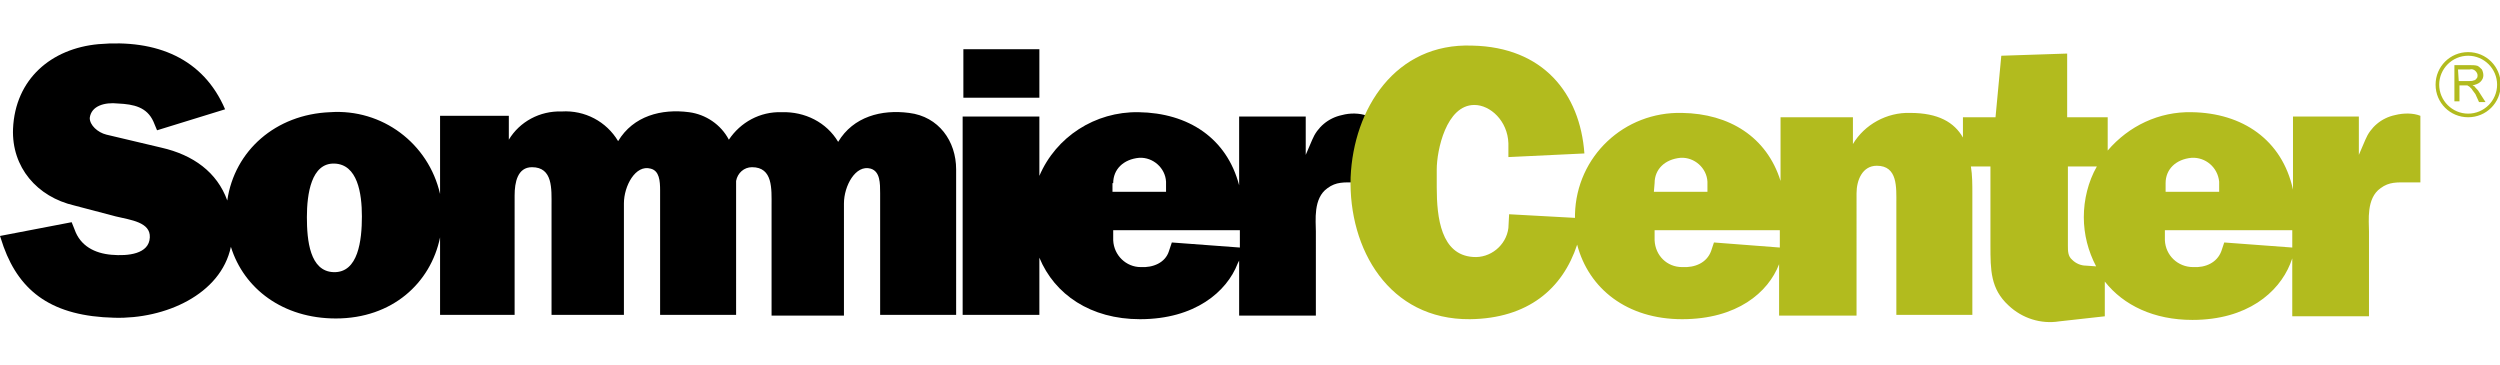
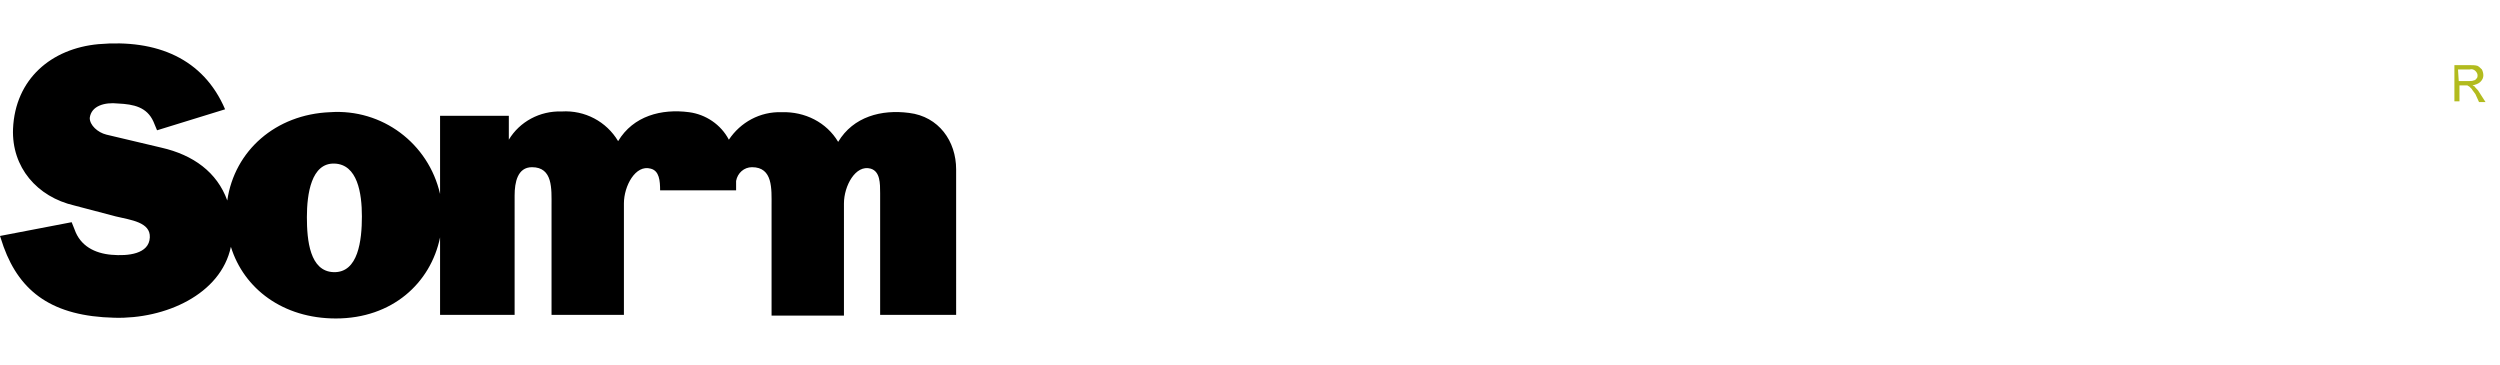
<svg xmlns="http://www.w3.org/2000/svg" version="1.1" id="Isolation_Mode" x="0px" y="0px" viewBox="0 0 345.4 50.4" style="enable-background:new 0 0 345.4 50.4;" xml:space="preserve">
  <style type="text/css">
	.st0{fill:#B2BB1E;}
</style>
  <g>
-     <path d="M125.6,15.6c-3.8-0.5-7.7,0.5-9.8,4c-1.6-2.7-4.6-4.2-7.8-4.1c-3-0.1-5.7,1.4-7.3,3.8c-1.1-2.1-3.2-3.5-5.5-3.8   c-3.8-0.5-7.7,0.5-9.8,4c-1.6-2.7-4.6-4.3-7.8-4.1c-3-0.1-5.8,1.4-7.3,3.9v-3.3h-9.5v10.8c-1.6-7-8-11.8-15.2-11.3   c-7.5,0.3-13.2,5.3-14.2,12.2c-1.4-3.9-4.7-6.3-9.1-7.3l-7.6-1.8c-1.2-0.3-2.3-1.3-2.3-2.3c0.2-1.7,2.1-2.2,3.9-2   c2.2,0.1,4,0.5,4.9,2.5l0.5,1.2l9.4-2.9c-3-7-9.4-9.7-17.5-9C7.1,6.7,2.1,10.9,1.8,17.8c-0.2,5.3,3.3,9.4,8.5,10.6l5.7,1.5   c2.1,0.5,4.8,0.8,4.7,2.9c-0.1,2.3-3,2.6-5.3,2.4c-2.3-0.2-4.3-1.2-5.1-3.5l-0.4-1L0,32.6l0.5,1.5c2.3,6.3,6.8,9.6,15.3,9.8   c7,0.2,14.7-3.2,16.1-9.8c1.8,5.8,7.2,9.9,14.5,9.9c7.8,0,13.1-4.9,14.4-11.2v10.7h10.3V27c0-1.8,0.4-3.9,2.4-3.9   c2.9,0,2.7,3,2.7,5.3v15.1h10V28.1c0-2.4,1.6-5.4,3.7-4.8c1.2,0.3,1.3,1.7,1.3,3v17.2h10.5V25c0.2-1.1,1.1-1.9,2.2-1.9   c2.9,0,2.7,3,2.7,5.3v15.2h10V28.1c0-2.4,1.6-5.4,3.7-4.8c1.3,0.4,1.3,2,1.3,3.4v16.8h10.5V23.4C132.1,19.5,129.7,16.1,125.6,15.6    M46.1,37.6c-3.3-0.1-3.7-4.4-3.7-7.6s0.6-7.5,3.8-7.4s3.8,4.1,3.8,7.3C50,33.2,49.5,37.7,46.1,37.6" />
-     <rect x="133.1" y="6.8" width="10.5" height="6.7" />
-     <path d="M185.4,15.9c-1.9,0.4-3.4,1.7-4.1,3.4l-0.9,2.1v-5.3h-9.2v9.5c-1.7-6.5-7-10-13.9-10.1c-6-0.1-11.4,3.4-13.7,8.8v-8.2   h-10.6v27.4h10.6v-7.9c2.1,5.1,7.1,8.5,13.9,8.5c7.6,0,12-3.8,13.5-7.7l0.2-0.4v7.6h10.6V32c0-1.5-0.4-4.6,1.6-6   c1.2-0.9,2.3-0.8,3.8-0.8h1.7V16C187.8,15.6,186.5,15.6,185.4,15.9 M153.8,25.3c0-1.9,1.4-3.3,3.6-3.5c1.9-0.1,3.6,1.4,3.7,3.3   c0,0.1,0,0.2,0,0.3v1.1h-7.4V25.3z M161.9,33.5l-0.4,1.2c-0.5,1.6-2.2,2.3-3.9,2.2c-2,0-3.7-1.6-3.8-3.7v-1.4h17.5v2.4L161.9,33.5z   " />
-     <path class="st0" d="M330.9,15.9c-1.9,0.4-3.4,1.7-4.1,3.4l-0.9,2.1v-5.3h-9.1v10.1c-1.5-6.9-7-10.6-14-10.7   c-4.5-0.1-8.7,1.9-11.6,5.3v-4.6h-5.6V7.4l-9.1,0.3l-0.8,8.5h-4.5v2.8c-1.2-2.1-3.4-3.4-7.3-3.4c-3.2-0.1-6.3,1.6-7.9,4.3v-3.7h-10   v8.8c-1.9-6.1-7.1-9.3-13.6-9.4c-8-0.2-14.6,6-14.8,14c0,0.2,0,0.3,0,0.5l0,0l-9.1-0.5l-0.1,1.9c-0.3,2.4-2.5,4.2-4.9,4   c-4.4-0.3-5-5.4-5-9.6v-2.5c0-2.6,1.3-8.9,5.2-8.9c2.2,0,4.6,2.2,4.7,5.3v1.9l10.5-0.5c-0.6-8.3-5.7-14.7-15.5-14.9   C192.8,5.9,187,15,186.6,24.5c-0.3,9.9,5.3,19.7,16.5,19.6c8-0.1,12.8-4.2,14.8-10.3c1.6,6.1,6.9,10.3,14.5,10.3s11.9-3.7,13.4-7.6   v7.1h10.7V26.7c0-1.8,0.8-3.8,2.8-3.8c2.9,0,2.7,3,2.7,5.2v15.4h10.5V26.8c0-1.3,0-2.6-0.2-3.8h2.7v10.9c0,3.4,0,6,2.5,8.3   c1.9,1.8,4.5,2.6,7,2.2l6.3-0.7v-4.8c2.6,3.3,6.8,5.3,12.1,5.3c7.6,0,11.9-3.8,13.5-7.7l0.3-0.8v8h10.6V32c0-1.5-0.4-4.6,1.6-6   c1.2-0.9,2.3-0.8,3.8-0.8h1.7V16C333.4,15.6,332.1,15.6,330.9,15.9 M228.6,25.3c0-1.9,1.4-3.3,3.6-3.5c1.9-0.1,3.6,1.4,3.7,3.3   c0,0.1,0,0.2,0,0.3v1.1h-7.4L228.6,25.3z M236.8,33.5l-0.4,1.2c-0.6,1.6-2.2,2.3-4,2.2c-2.1,0-3.7-1.6-3.8-3.7v-1.4h17.3v2.4   L236.8,33.5z M288.2,36.7c-0.7,0-1.4-0.3-1.9-0.8c-0.6-0.5-0.6-1.2-0.6-2V23h4c-1.2,2.1-1.8,4.6-1.8,7c0,2.4,0.6,4.7,1.7,6.8   L288.2,36.7z M299.2,25.3c0-1.9,1.4-3.3,3.6-3.5c1.9-0.1,3.6,1.3,3.8,3.3c0,0.1,0,0.2,0,0.3v1.1h-7.4L299.2,25.3z M307.3,33.5   l-0.4,1.2c-0.6,1.6-2.2,2.3-3.9,2.2c-2.1,0-3.8-1.6-3.9-3.7v-1.4h17.6v2.4L307.3,33.5z" />
-     <path class="st0" d="M341,7.2c-2.5,0-4.5,2-4.5,4.5s2,4.5,4.5,4.5c2.5,0,4.5-2,4.5-4.5c0,0,0,0,0,0C345.5,9.2,343.5,7.2,341,7.2   C341,7.2,341,7.2,341,7.2z M341,15.7c-2.2,0-4-1.8-4-4s1.8-4,4-4s4,1.8,4,4S343.2,15.7,341,15.7z" />
+     <path d="M125.6,15.6c-3.8-0.5-7.7,0.5-9.8,4c-1.6-2.7-4.6-4.2-7.8-4.1c-3-0.1-5.7,1.4-7.3,3.8c-1.1-2.1-3.2-3.5-5.5-3.8   c-3.8-0.5-7.7,0.5-9.8,4c-1.6-2.7-4.6-4.3-7.8-4.1c-3-0.1-5.8,1.4-7.3,3.9v-3.3h-9.5v10.8c-1.6-7-8-11.8-15.2-11.3   c-7.5,0.3-13.2,5.3-14.2,12.2c-1.4-3.9-4.7-6.3-9.1-7.3l-7.6-1.8c-1.2-0.3-2.3-1.3-2.3-2.3c0.2-1.7,2.1-2.2,3.9-2   c2.2,0.1,4,0.5,4.9,2.5l0.5,1.2l9.4-2.9c-3-7-9.4-9.7-17.5-9C7.1,6.7,2.1,10.9,1.8,17.8c-0.2,5.3,3.3,9.4,8.5,10.6l5.7,1.5   c2.1,0.5,4.8,0.8,4.7,2.9c-0.1,2.3-3,2.6-5.3,2.4c-2.3-0.2-4.3-1.2-5.1-3.5l-0.4-1L0,32.6l0.5,1.5c2.3,6.3,6.8,9.6,15.3,9.8   c7,0.2,14.7-3.2,16.1-9.8c1.8,5.8,7.2,9.9,14.5,9.9c7.8,0,13.1-4.9,14.4-11.2v10.7h10.3V27c0-1.8,0.4-3.9,2.4-3.9   c2.9,0,2.7,3,2.7,5.3v15.1h10V28.1c0-2.4,1.6-5.4,3.7-4.8c1.2,0.3,1.3,1.7,1.3,3h10.5V25c0.2-1.1,1.1-1.9,2.2-1.9   c2.9,0,2.7,3,2.7,5.3v15.2h10V28.1c0-2.4,1.6-5.4,3.7-4.8c1.3,0.4,1.3,2,1.3,3.4v16.8h10.5V23.4C132.1,19.5,129.7,16.1,125.6,15.6    M46.1,37.6c-3.3-0.1-3.7-4.4-3.7-7.6s0.6-7.5,3.8-7.4s3.8,4.1,3.8,7.3C50,33.2,49.5,37.7,46.1,37.6" />
    <path class="st0" d="M339.1,14V9h2.2c0.3,0,0.7,0,1,0.1c0.2,0.1,0.4,0.3,0.6,0.5c0.1,0.2,0.2,0.5,0.2,0.8c0,0.3-0.1,0.6-0.4,0.9   c-0.3,0.3-0.7,0.4-1.1,0.5c0.2,0.1,0.3,0.1,0.4,0.3c0.2,0.2,0.4,0.4,0.5,0.6l0.9,1.4h-0.9L342,13c-0.2-0.3-0.4-0.5-0.5-0.7   c-0.1-0.1-0.2-0.2-0.3-0.3c-0.1-0.1-0.2-0.1-0.3-0.2c-0.1,0-0.3,0-0.4,0h-0.7V14H339.1z M339.7,11.2h1.4c0.2,0,0.5,0,0.7-0.1   c0.2,0,0.3-0.2,0.4-0.3c0.1-0.1,0.1-0.3,0.1-0.4c0-0.2-0.1-0.4-0.3-0.6c-0.2-0.2-0.5-0.3-0.8-0.2h-1.6L339.7,11.2z" />
  </g>
</svg>